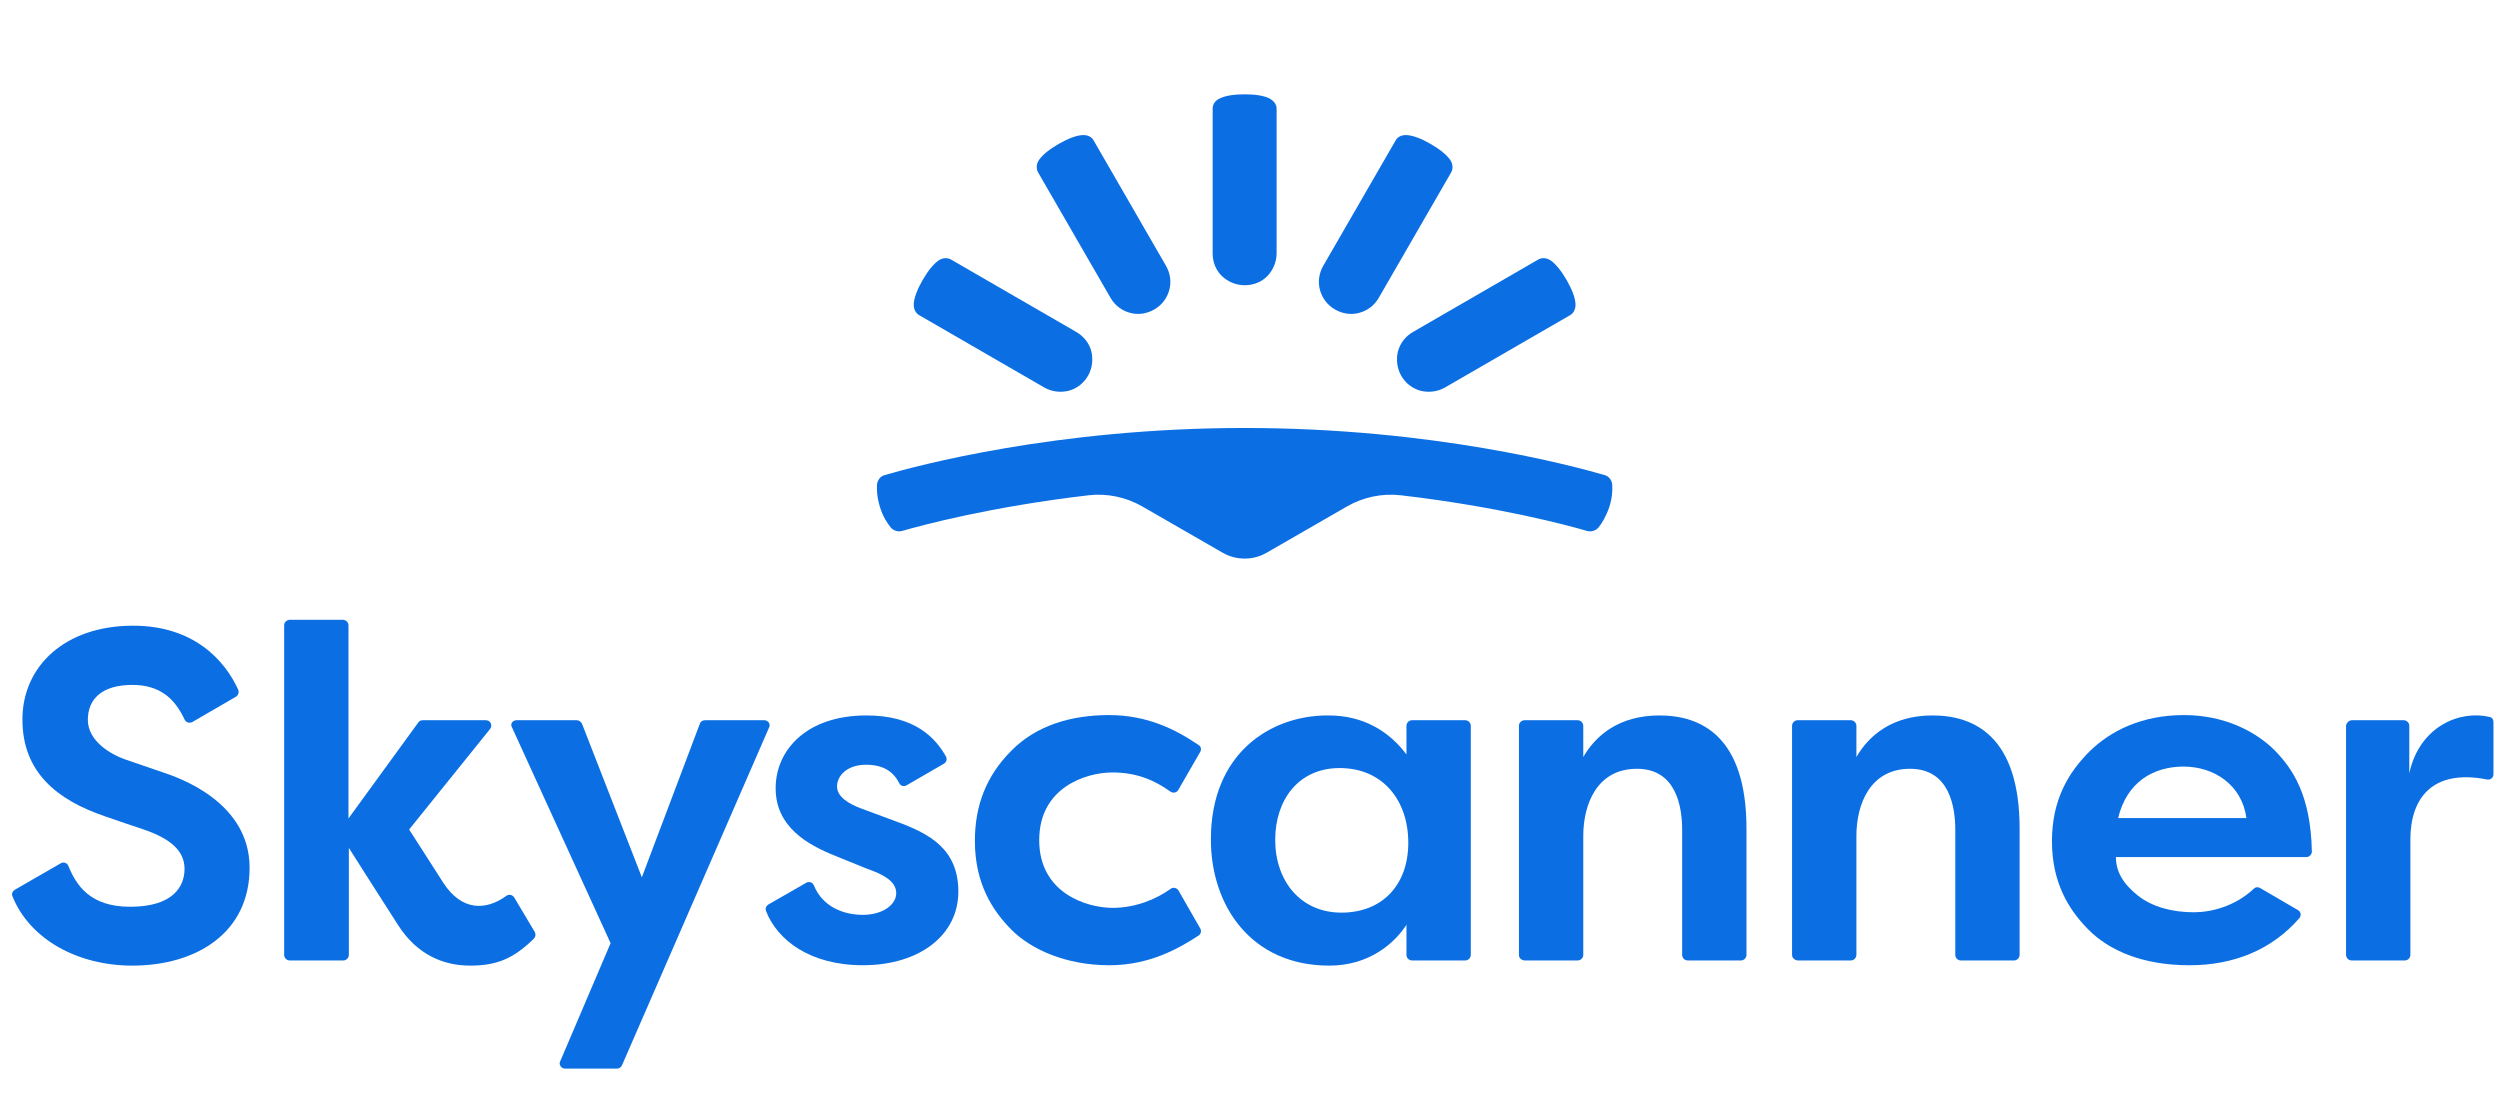
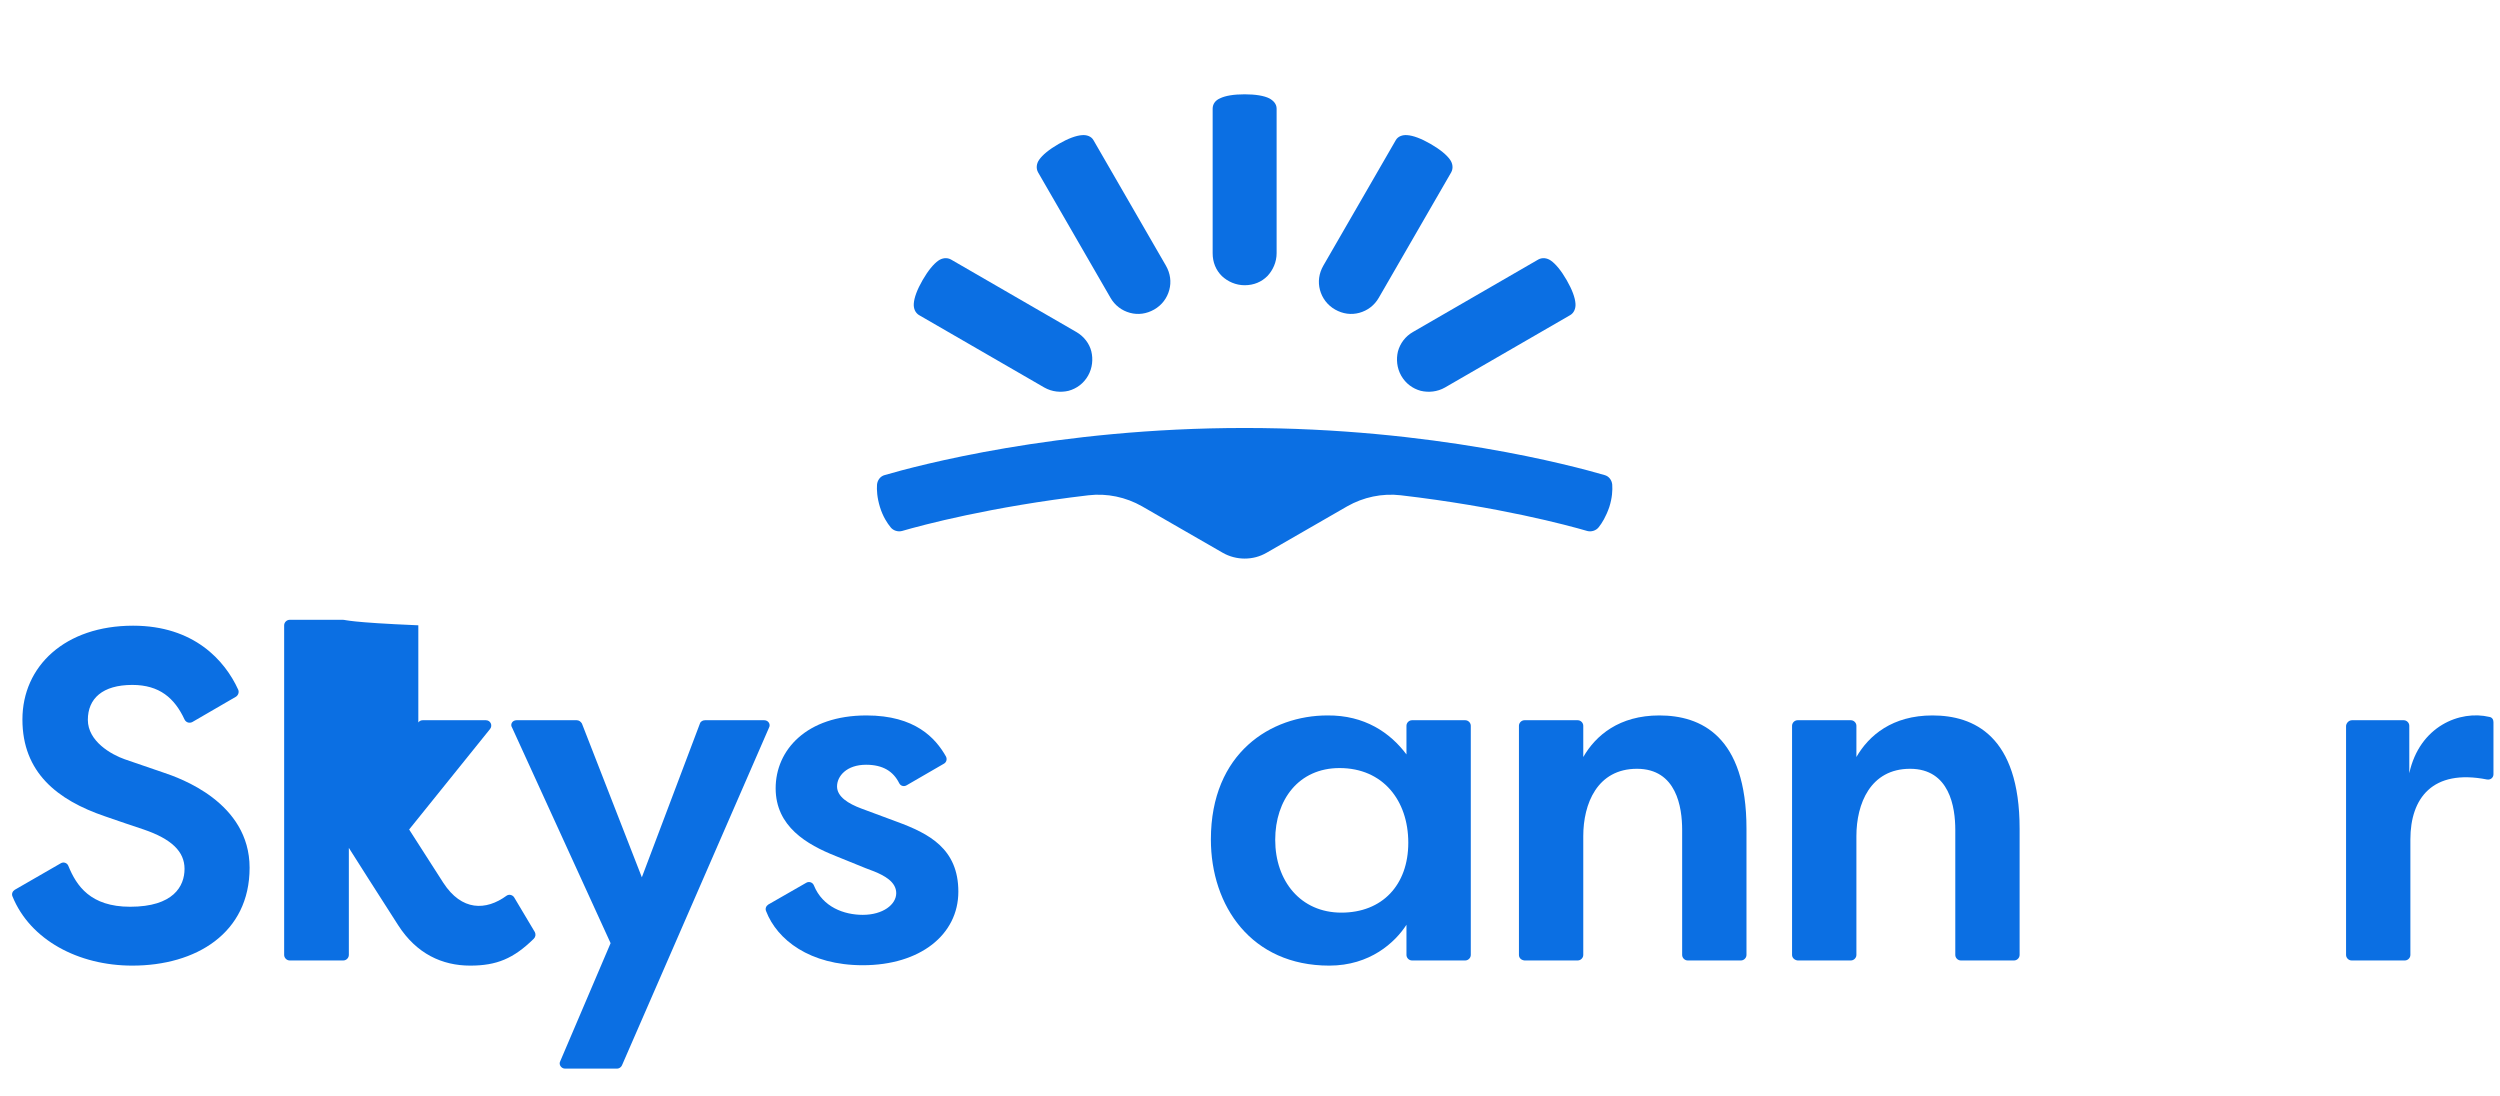
<svg xmlns="http://www.w3.org/2000/svg" width="130" height="57" viewBox="0 0 130 57" fill="none">
  <path d="M64.721 29.046C65.122 29.046 65.505 28.95 65.868 28.74L70.054 26.329C70.895 25.851 71.87 25.641 72.845 25.755C77.93 26.349 81.485 27.305 82.537 27.611C82.747 27.668 82.995 27.592 83.129 27.42C83.301 27.209 83.511 26.865 83.683 26.368C83.836 25.889 83.856 25.488 83.836 25.201C83.817 24.971 83.664 24.761 83.435 24.703C81.791 24.225 74.508 22.255 64.721 22.255C54.934 22.255 47.651 24.225 46.007 24.703C45.778 24.761 45.625 24.971 45.605 25.201C45.586 25.468 45.605 25.87 45.758 26.368C45.911 26.865 46.141 27.209 46.313 27.42C46.447 27.592 46.695 27.668 46.905 27.611C47.957 27.305 51.531 26.349 56.597 25.755C57.572 25.641 58.547 25.851 59.388 26.329L63.574 28.74C63.937 28.95 64.339 29.046 64.721 29.046Z" fill="#0B6FE3" />
  <path d="M57.744 15.482C57.973 15.884 58.336 16.152 58.757 16.267C59.177 16.382 59.617 16.324 60.018 16.095C60.42 15.865 60.688 15.502 60.802 15.081C60.917 14.66 60.859 14.22 60.63 13.818L56.864 7.295C56.75 7.084 56.501 7.008 56.272 7.027C55.966 7.046 55.545 7.199 55.048 7.486C54.551 7.773 54.207 8.06 54.035 8.309C53.901 8.5 53.863 8.749 53.978 8.959L57.744 15.482Z" fill="#0B6FE3" />
  <path d="M54.303 20.15C54.705 20.38 55.163 20.418 55.565 20.322C55.985 20.208 56.349 19.94 56.578 19.538C56.807 19.136 56.846 18.677 56.75 18.276C56.654 17.874 56.368 17.491 55.966 17.262L49.448 13.493C49.238 13.378 48.989 13.416 48.798 13.55C48.549 13.723 48.263 14.067 47.976 14.564C47.689 15.062 47.536 15.482 47.517 15.789C47.498 16.037 47.594 16.267 47.785 16.382L54.303 20.15Z" fill="#0B6FE3" />
  <path d="M66.384 13.168C66.384 13.627 66.193 14.048 65.906 14.354C65.601 14.66 65.199 14.832 64.721 14.832C64.263 14.832 63.842 14.641 63.536 14.354C63.23 14.048 63.058 13.646 63.058 13.168V5.65C63.058 5.401 63.211 5.21 63.441 5.114C63.708 4.98 64.148 4.904 64.721 4.904C65.295 4.904 65.734 4.98 66.002 5.114C66.212 5.229 66.384 5.401 66.384 5.65V13.168Z" fill="#0B6FE3" />
  <path d="M71.698 15.482C71.469 15.884 71.105 16.152 70.685 16.267C70.264 16.382 69.825 16.324 69.423 16.095C69.022 15.865 68.754 15.502 68.639 15.081C68.525 14.66 68.582 14.22 68.811 13.818L72.577 7.295C72.692 7.084 72.94 7.008 73.17 7.027C73.476 7.046 73.896 7.199 74.393 7.486C74.89 7.773 75.234 8.06 75.406 8.309C75.54 8.5 75.578 8.749 75.464 8.959L71.698 15.482Z" fill="#0B6FE3" />
  <path d="M75.139 20.15C74.738 20.38 74.279 20.418 73.877 20.322C73.457 20.208 73.094 19.94 72.864 19.538C72.635 19.136 72.597 18.677 72.692 18.276C72.807 17.855 73.075 17.491 73.476 17.262L79.994 13.493C80.205 13.378 80.453 13.416 80.644 13.55C80.893 13.723 81.18 14.067 81.466 14.564C81.753 15.062 81.906 15.482 81.925 15.789C81.944 16.037 81.849 16.267 81.657 16.382L75.139 20.15Z" fill="#0B6FE3" />
  <path d="M26.857 37.452H29.992C30.107 37.452 30.203 37.528 30.26 37.624L33.376 45.62L36.396 37.624C36.434 37.509 36.549 37.452 36.663 37.452H39.741C39.951 37.452 40.085 37.662 39.99 37.834L32.343 55.396C32.305 55.492 32.191 55.568 32.095 55.568H29.381C29.189 55.568 29.037 55.358 29.132 55.185L31.751 49.045L26.628 37.834C26.513 37.662 26.647 37.452 26.857 37.452Z" fill="#0B6FE3" />
  <path d="M73.136 39.231V37.739C73.136 37.586 73.269 37.452 73.422 37.452H76.194C76.347 37.452 76.481 37.586 76.481 37.739V49.657C76.481 49.81 76.347 49.944 76.194 49.944H73.422C73.269 49.944 73.136 49.81 73.136 49.657V48.088C72.543 49.007 71.243 50.212 69.121 50.212C65.069 50.212 62.966 47.113 62.966 43.65C62.966 39.136 66.101 37.203 69.026 37.203C70.957 37.184 72.294 38.102 73.136 39.231ZM66.311 43.669C66.311 45.812 67.63 47.457 69.752 47.457C71.874 47.457 73.231 46.022 73.231 43.822C73.231 41.623 71.912 39.939 69.657 39.939C67.535 39.939 66.311 41.584 66.311 43.669Z" fill="#0B6FE3" />
  <path d="M78.985 49.657V37.739C78.985 37.586 79.119 37.452 79.272 37.452H82.043C82.196 37.452 82.33 37.586 82.33 37.739V39.365C82.98 38.236 84.203 37.203 86.287 37.203C88.428 37.203 90.817 38.255 90.817 43.095V49.657C90.817 49.81 90.683 49.944 90.531 49.944H87.759C87.606 49.944 87.472 49.81 87.472 49.657V43.153C87.472 41.986 87.185 39.977 85.121 39.977C83.056 39.977 82.33 41.794 82.33 43.478V49.657C82.33 49.81 82.196 49.944 82.043 49.944H79.272C79.1 49.925 78.985 49.81 78.985 49.657Z" fill="#0B6FE3" />
  <path d="M93.187 49.657V37.739C93.187 37.586 93.321 37.452 93.474 37.452H96.246C96.399 37.452 96.533 37.586 96.533 37.739V39.365C97.183 38.236 98.406 37.203 100.489 37.203C102.63 37.203 105.02 38.255 105.02 43.095V49.657C105.02 49.81 104.886 49.944 104.733 49.944H101.961C101.808 49.944 101.675 49.81 101.675 49.657V43.153C101.675 41.986 101.388 39.977 99.323 39.977C97.259 39.977 96.533 41.794 96.533 43.478V49.657C96.533 49.81 96.399 49.944 96.246 49.944H93.474C93.321 49.925 93.187 49.81 93.187 49.657Z" fill="#0B6FE3" />
  <path d="M122.301 37.452H124.996C125.149 37.452 125.283 37.586 125.283 37.739V40.206C125.818 37.758 127.921 36.916 129.45 37.28C129.584 37.299 129.66 37.413 129.66 37.547V40.264C129.66 40.436 129.507 40.57 129.316 40.532C126.487 39.977 125.34 41.507 125.34 43.65C125.34 45.18 125.34 48.643 125.34 49.657C125.34 49.81 125.206 49.944 125.053 49.944H122.282C122.129 49.944 121.995 49.81 121.995 49.657V37.739C122.014 37.586 122.148 37.452 122.301 37.452Z" fill="#0B6FE3" />
  <path d="M8.487 40.169C7.627 39.882 7.168 39.709 6.48 39.48C5.773 39.231 4.568 38.542 4.568 37.433C4.568 36.323 5.333 35.616 6.881 35.616C8.296 35.616 9.08 36.304 9.596 37.414C9.672 37.567 9.844 37.624 9.997 37.548L12.272 36.228C12.387 36.151 12.444 35.998 12.387 35.864C11.699 34.353 10.093 32.536 6.92 32.536C3.383 32.536 1.166 34.64 1.166 37.414C1.166 40.169 2.982 41.603 5.448 42.445C6.346 42.751 6.709 42.885 7.474 43.134C8.927 43.631 9.596 44.282 9.596 45.181C9.596 46.08 9.022 47.151 6.767 47.151C4.702 47.151 3.976 46.061 3.555 45.028C3.498 44.874 3.307 44.798 3.154 44.894L0.765 46.271C0.65 46.347 0.592 46.481 0.65 46.615C1.567 48.873 4.071 50.212 6.881 50.212C10.188 50.212 12.979 48.528 12.979 45.123C12.979 41.718 9.347 40.456 8.487 40.169Z" fill="#0B6FE3" />
-   <path d="M26.742 46.673C26.666 46.539 26.475 46.481 26.341 46.577C25.27 47.361 24.009 47.38 23.053 45.907C22.25 44.664 21.275 43.134 21.275 43.134L25.481 37.911C25.634 37.72 25.5 37.452 25.27 37.452H21.983C21.887 37.452 21.811 37.49 21.753 37.567L18.121 42.56V32.516C18.121 32.363 17.988 32.23 17.835 32.23H15.063C14.91 32.23 14.776 32.363 14.776 32.516V49.657C14.776 49.81 14.91 49.944 15.063 49.944H17.854C18.007 49.944 18.14 49.81 18.14 49.657V44.09C18.14 44.09 19.995 47.017 20.702 48.107C21.658 49.6 22.996 50.212 24.448 50.212C25.825 50.212 26.704 49.848 27.756 48.815C27.851 48.72 27.87 48.586 27.813 48.471L26.742 46.673Z" fill="#0B6FE3" />
+   <path d="M26.742 46.673C26.666 46.539 26.475 46.481 26.341 46.577C25.27 47.361 24.009 47.38 23.053 45.907C22.25 44.664 21.275 43.134 21.275 43.134L25.481 37.911C25.634 37.72 25.5 37.452 25.27 37.452H21.983C21.887 37.452 21.811 37.49 21.753 37.567V32.516C18.121 32.363 17.988 32.23 17.835 32.23H15.063C14.91 32.23 14.776 32.363 14.776 32.516V49.657C14.776 49.81 14.91 49.944 15.063 49.944H17.854C18.007 49.944 18.14 49.81 18.14 49.657V44.09C18.14 44.09 19.995 47.017 20.702 48.107C21.658 49.6 22.996 50.212 24.448 50.212C25.825 50.212 26.704 49.848 27.756 48.815C27.851 48.72 27.87 48.586 27.813 48.471L26.742 46.673Z" fill="#0B6FE3" />
  <path d="M46.642 42.732C45.763 42.407 45.457 42.292 44.788 42.043C44.119 41.794 43.526 41.431 43.526 40.895C43.526 40.36 44.023 39.767 45.036 39.767C45.915 39.767 46.451 40.111 46.757 40.723C46.833 40.876 47.005 40.914 47.139 40.838L49.089 39.709C49.222 39.633 49.261 39.461 49.184 39.327C48.649 38.389 47.598 37.203 45.055 37.203C41.939 37.203 40.334 39.001 40.334 40.991C40.334 42.98 41.959 43.918 43.45 44.511C45.132 45.2 45.246 45.238 45.457 45.314C45.973 45.525 46.604 45.85 46.604 46.443C46.604 47.036 45.915 47.572 44.864 47.572C43.889 47.572 42.781 47.17 42.322 46.041C42.264 45.888 42.073 45.812 41.92 45.907L39.951 47.036C39.837 47.112 39.779 47.246 39.837 47.38C40.41 48.872 42.111 50.192 44.864 50.192C47.846 50.192 49.834 48.605 49.834 46.366C49.834 44.128 48.305 43.344 46.642 42.732Z" fill="#0B6FE3" />
-   <path d="M57.843 40.168C59.086 40.168 60.003 40.551 60.864 41.163C60.997 41.259 61.188 41.221 61.265 41.087L62.412 39.097C62.488 38.963 62.45 38.81 62.316 38.734C61.131 37.93 59.659 37.184 57.671 37.184C55.702 37.184 53.886 37.72 52.587 39.04C51.287 40.34 50.694 41.89 50.694 43.727C50.694 45.946 51.612 47.361 52.606 48.356C53.6 49.351 55.397 50.193 57.69 50.193C59.755 50.193 61.284 49.332 62.335 48.643C62.45 48.566 62.488 48.394 62.412 48.279L61.284 46.309C61.208 46.175 61.016 46.118 60.883 46.214C60.137 46.749 59.067 47.208 57.862 47.208C56.505 47.208 54.039 46.443 54.039 43.688C54.039 40.934 56.486 40.168 57.843 40.168Z" fill="#0B6FE3" />
-   <path d="M114.081 47.438C112.972 47.438 111.921 47.17 111.156 46.558C110.392 45.946 110.028 45.314 110.028 44.568H119.93C120.083 44.568 120.217 44.434 120.217 44.281C120.16 41.335 119.204 39.958 118.286 39.021C117.331 38.064 115.706 37.184 113.565 37.184C111.424 37.184 109.78 37.968 108.652 39.078C107.543 40.188 106.702 41.603 106.702 43.746C106.702 45.888 107.563 47.304 108.614 48.356C109.665 49.408 111.386 50.193 113.852 50.193C116.184 50.193 118.153 49.37 119.567 47.744C119.682 47.61 119.644 47.4 119.491 47.323L117.522 46.175C117.426 46.118 117.292 46.118 117.197 46.214C116.222 47.132 114.979 47.438 114.081 47.438ZM113.546 39.862C115.132 39.862 116.585 40.819 116.814 42.541H110.143C110.583 40.685 111.959 39.862 113.546 39.862Z" fill="#0B6FE3" />
</svg>